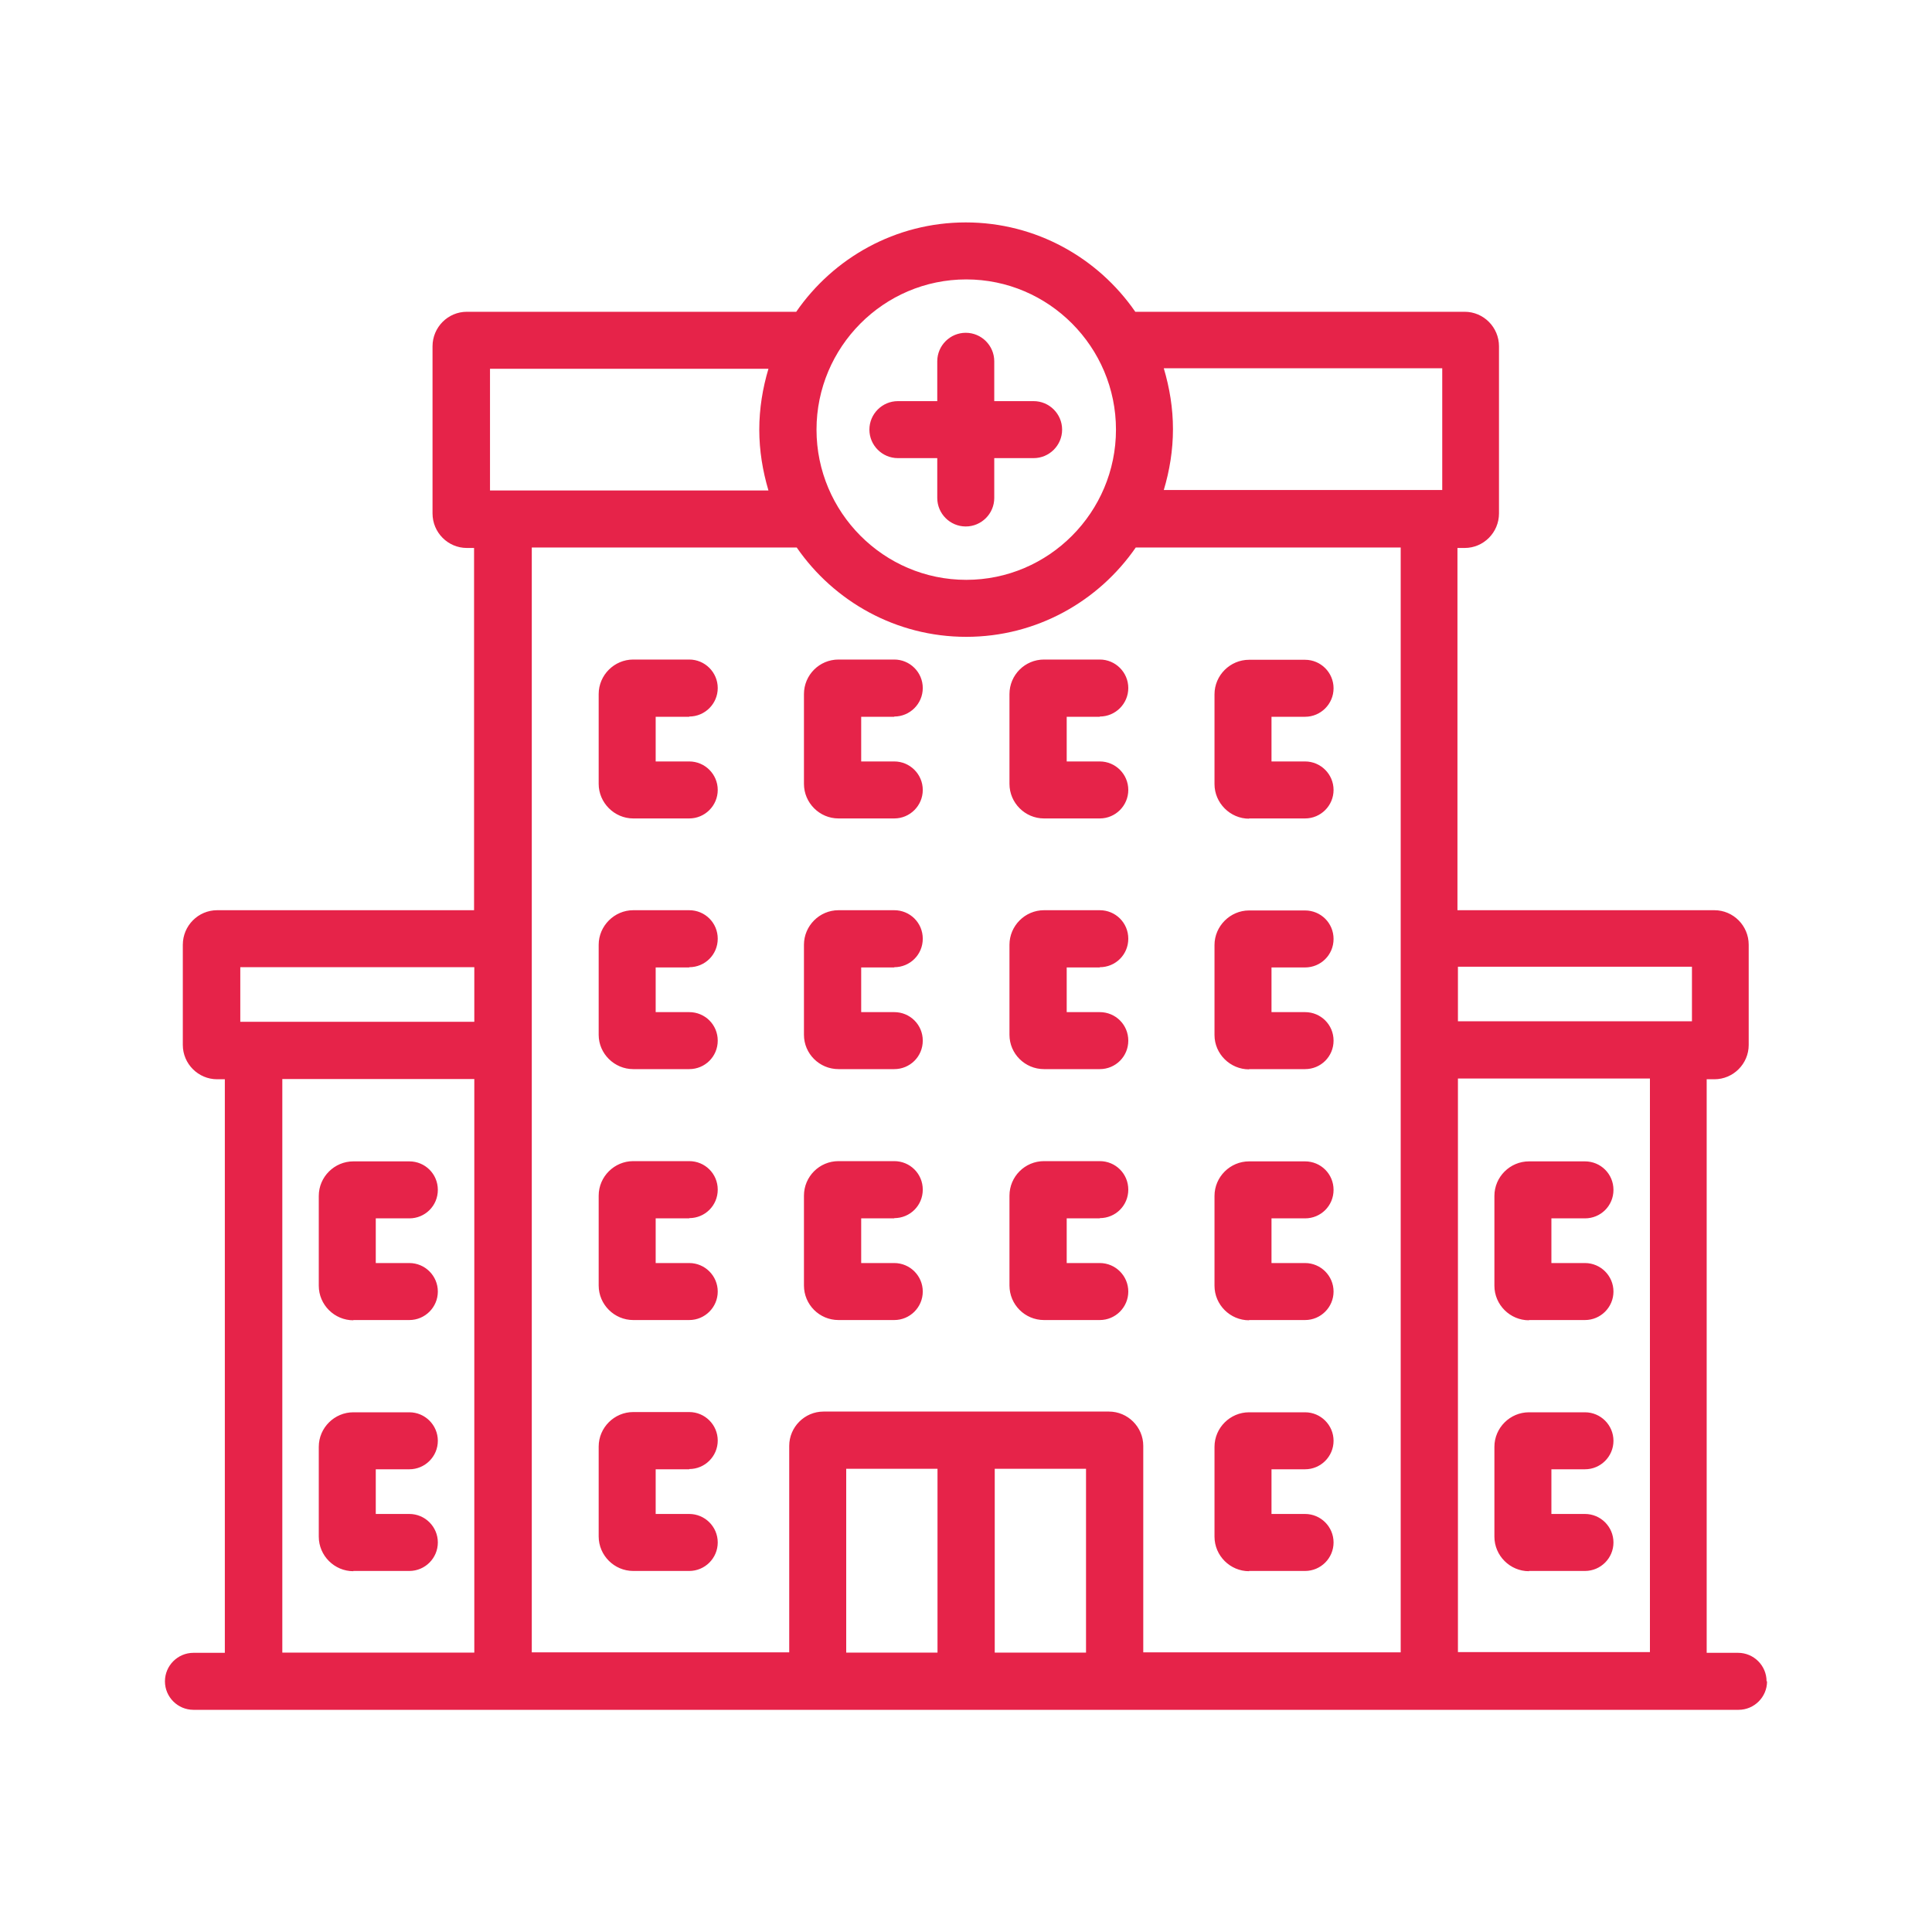
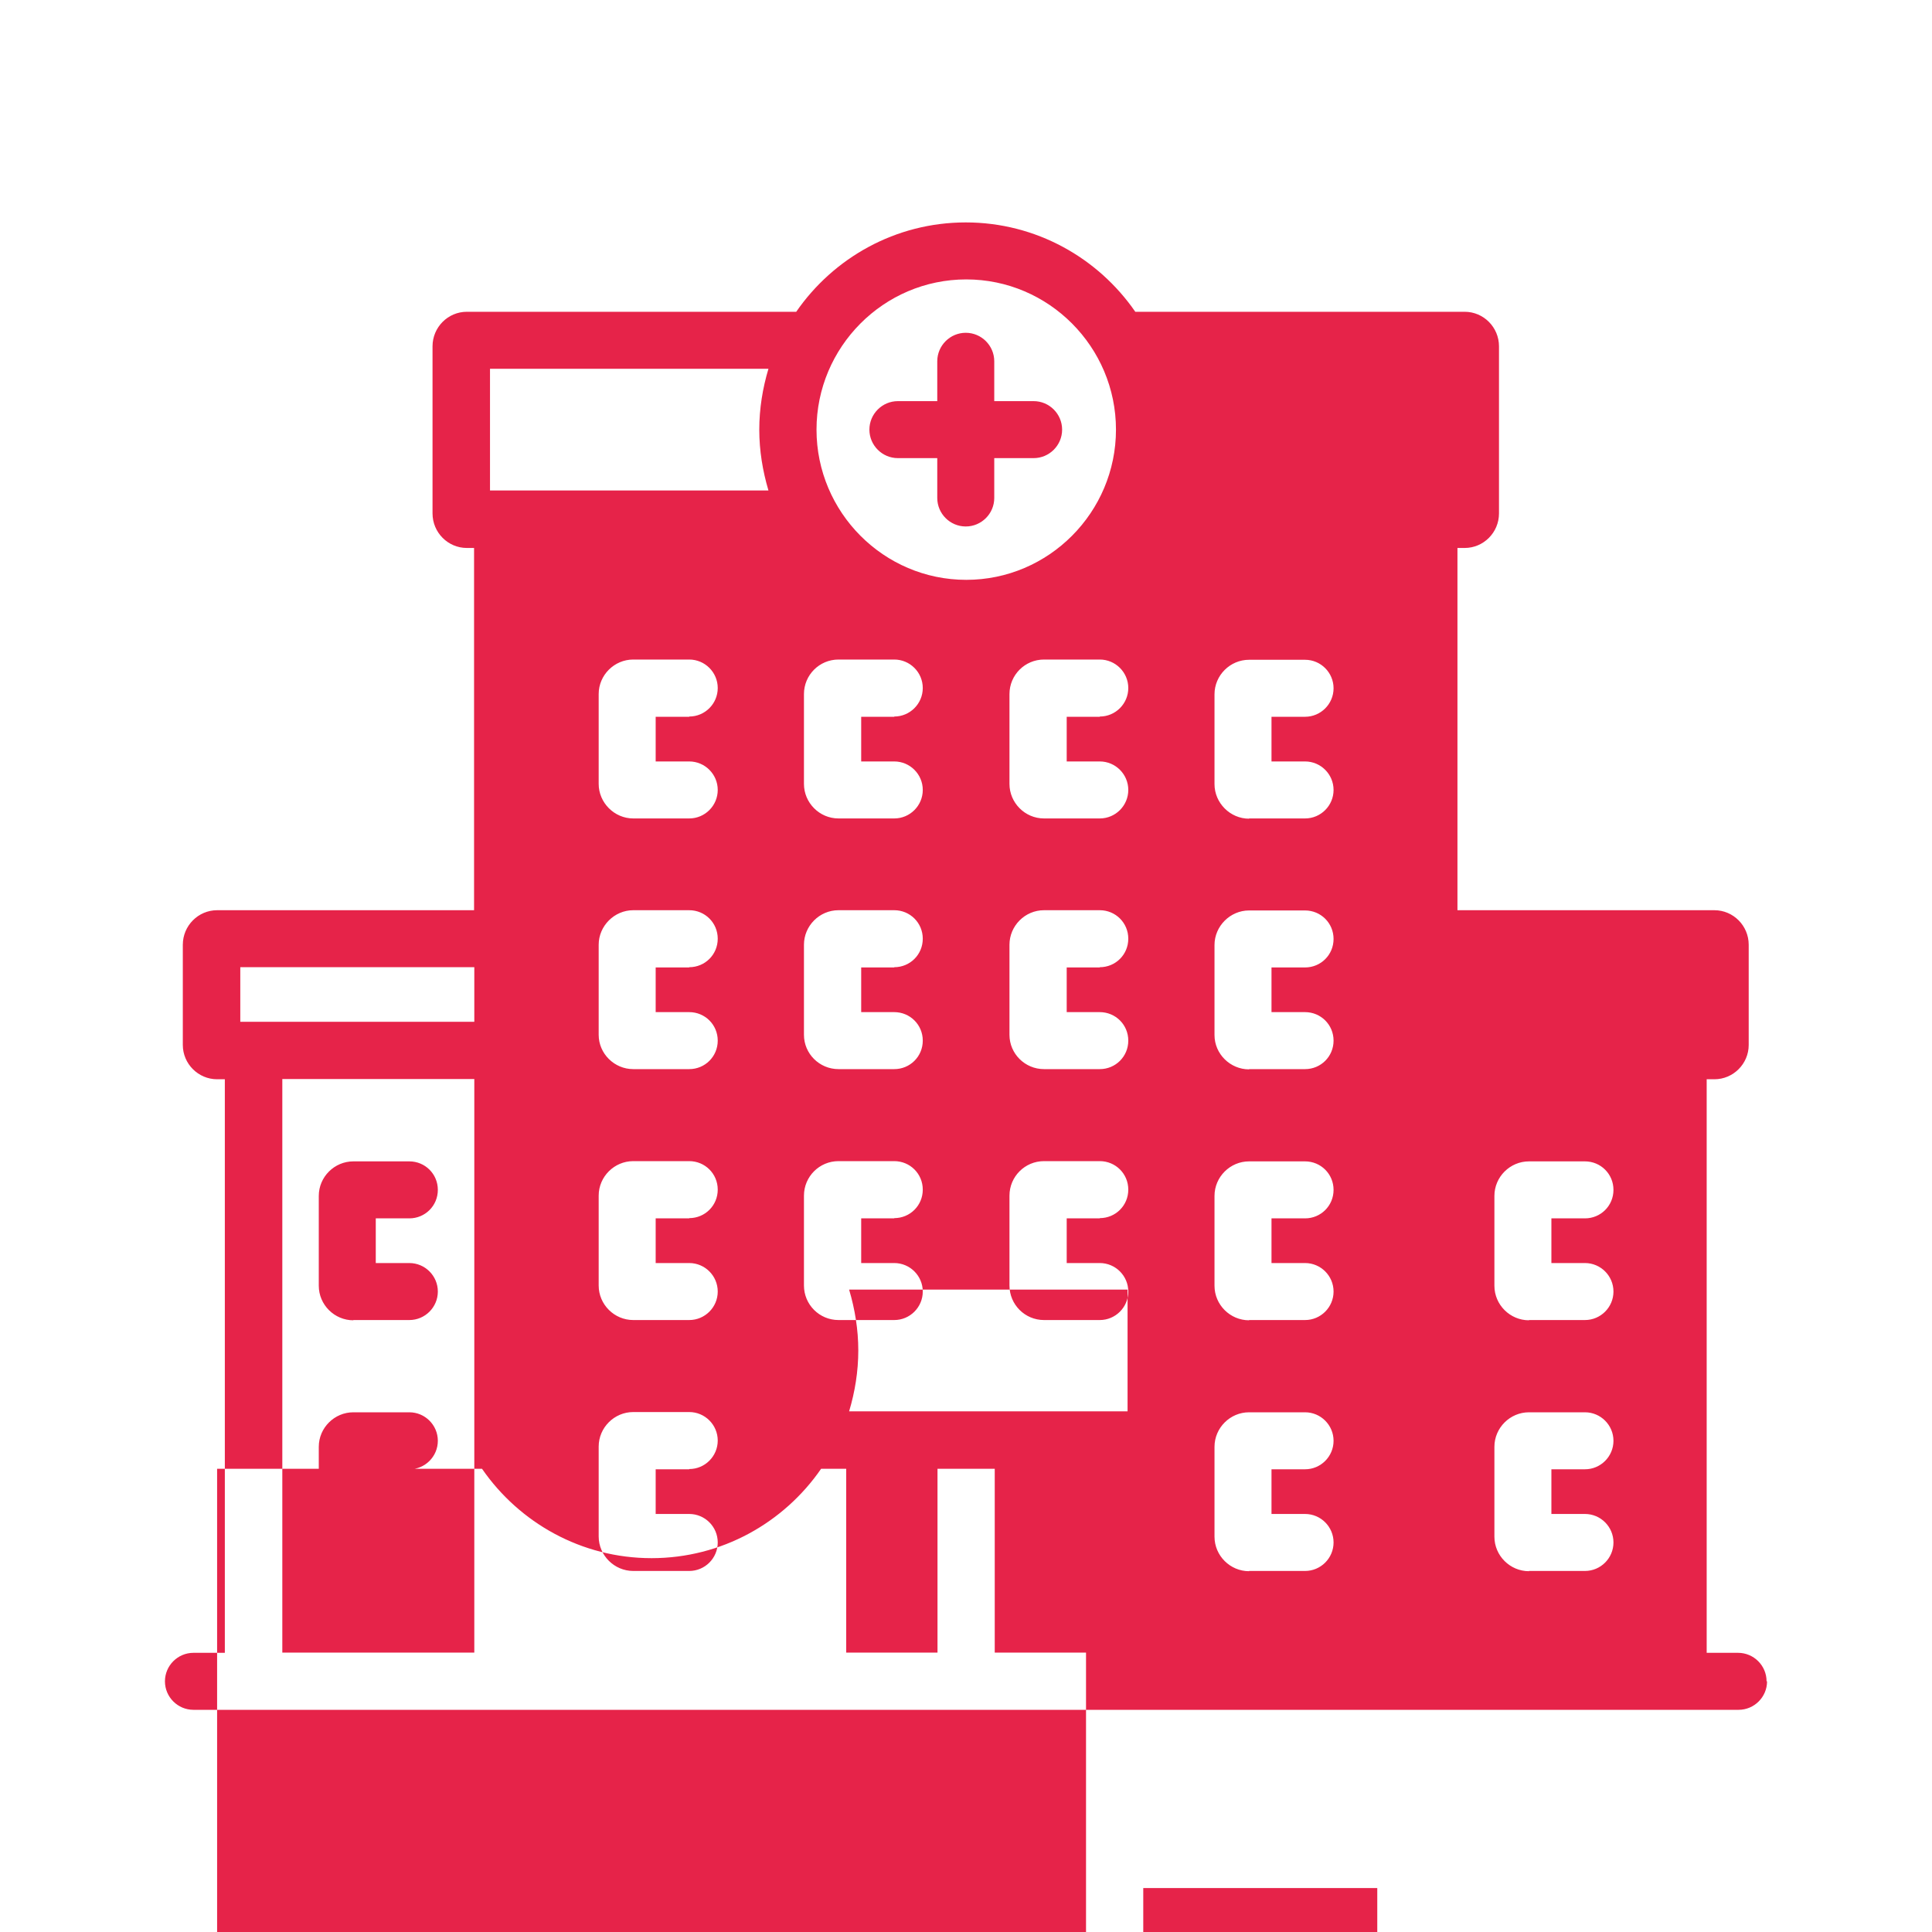
<svg xmlns="http://www.w3.org/2000/svg" id="Layer_1" data-name="Layer 1" viewBox="0 0 80 80">
  <defs>
    <style>
      .cls-1 {
        fill: #e62349;
      }
    </style>
  </defs>
-   <path class="cls-1" d="m36,17.79c0-.65.53-1.18,1.18-1.18h1.63v-1.65c0-.65.53-1.18,1.18-1.18s1.18.53,1.18,1.18v1.65h1.63c.65,0,1.18.53,1.18,1.18s-.53,1.18-1.18,1.18h-1.63v1.65c0,.65-.53,1.18-1.18,1.18s-1.18-.53-1.18-1.18v-1.65h-1.63c-.65,0-1.18-.53-1.18-1.18Zm-7.46,11.88c.65,0,1.18-.53,1.18-1.18s-.53-1.18-1.18-1.18h-2.32c-.78,0-1.43.64-1.43,1.43v3.72c0,.78.65,1.43,1.43,1.43h2.32c.65,0,1.18-.53,1.18-1.18s-.53-1.18-1.18-1.18h-1.39v-1.85h1.39Zm8.49,0c.65,0,1.18-.53,1.18-1.18s-.53-1.18-1.18-1.18h-2.31c-.79,0-1.43.64-1.43,1.43v3.72c0,.78.64,1.43,1.43,1.43h2.31c.65,0,1.18-.53,1.18-1.18s-.53-1.18-1.18-1.18h-1.37v-1.85h1.37Zm8.51,0c.65,0,1.18-.53,1.18-1.18s-.53-1.18-1.18-1.18h-2.31c-.79,0-1.43.64-1.43,1.43v3.72c0,.78.64,1.43,1.43,1.43h2.31c.65,0,1.18-.53,1.18-1.18s-.53-1.18-1.18-1.18h-1.37v-1.85h1.37Zm6.18,4.22h2.32c.65,0,1.18-.53,1.18-1.18s-.53-1.18-1.18-1.18h-1.39v-1.85h1.39c.65,0,1.18-.53,1.18-1.18s-.53-1.18-1.18-1.18h-2.32c-.78,0-1.43.64-1.43,1.43v3.72c0,.78.65,1.43,1.43,1.43Zm-23.18,6.16c.65,0,1.18-.52,1.18-1.18s-.53-1.18-1.18-1.18h-2.32c-.78,0-1.43.65-1.43,1.43v3.73c0,.78.65,1.42,1.43,1.42h2.32c.65,0,1.18-.52,1.18-1.18s-.53-1.18-1.18-1.18h-1.39v-1.85h1.39Zm8.49,0c.65,0,1.18-.52,1.18-1.18s-.53-1.18-1.18-1.18h-2.31c-.79,0-1.43.65-1.43,1.43v3.73c0,.78.64,1.42,1.43,1.42h2.31c.65,0,1.18-.52,1.18-1.18s-.53-1.18-1.18-1.18h-1.37v-1.85h1.37Zm8.51,0c.65,0,1.18-.52,1.18-1.18s-.53-1.18-1.18-1.18h-2.31c-.79,0-1.43.65-1.43,1.43v3.73c0,.78.64,1.42,1.43,1.42h2.31c.65,0,1.18-.52,1.18-1.18s-.53-1.18-1.18-1.18h-1.37v-1.85h1.37Zm6.18,4.22h2.32c.65,0,1.18-.52,1.18-1.18s-.53-1.18-1.18-1.18h-1.39v-1.85h1.39c.65,0,1.18-.52,1.18-1.18s-.53-1.18-1.18-1.18h-2.32c-.78,0-1.43.65-1.43,1.43v3.73c0,.78.65,1.42,1.43,1.42Zm-23.18,6.17c.65,0,1.18-.52,1.18-1.18s-.53-1.18-1.18-1.18h-2.32c-.78,0-1.43.64-1.43,1.43v3.72c0,.79.65,1.43,1.43,1.43h2.32c.65,0,1.18-.53,1.18-1.18s-.53-1.18-1.18-1.18h-1.39v-1.85h1.39Zm-13.91,4.22h2.32c.65,0,1.18-.53,1.18-1.18s-.53-1.18-1.18-1.18h-1.39v-1.85h1.39c.65,0,1.18-.52,1.18-1.18s-.53-1.18-1.18-1.18h-2.32c-.78,0-1.43.64-1.43,1.43v3.72c0,.79.65,1.43,1.43,1.43Zm0,10.39h2.32c.65,0,1.18-.53,1.18-1.18s-.53-1.18-1.18-1.18h-1.39v-1.85h1.39c.65,0,1.18-.53,1.18-1.18s-.53-1.18-1.18-1.18h-2.32c-.78,0-1.43.64-1.43,1.43v3.72c0,.79.65,1.43,1.43,1.43Zm48.68-10.39h2.32c.65,0,1.18-.53,1.18-1.18s-.53-1.18-1.18-1.18h-1.39v-1.85h1.39c.65,0,1.18-.52,1.18-1.18s-.53-1.18-1.18-1.18h-2.32c-.78,0-1.43.64-1.43,1.43v3.72c0,.79.65,1.43,1.43,1.43Zm0,10.39h2.32c.65,0,1.18-.53,1.18-1.18s-.53-1.18-1.18-1.18h-1.39v-1.85h1.39c.65,0,1.18-.53,1.18-1.18s-.53-1.18-1.18-1.18h-2.32c-.78,0-1.43.64-1.43,1.43v3.72c0,.79.65,1.43,1.43,1.43Zm-26.28-14.61c.65,0,1.18-.52,1.18-1.18s-.53-1.18-1.18-1.18h-2.31c-.79,0-1.43.64-1.43,1.43v3.72c0,.79.64,1.43,1.43,1.43h2.31c.65,0,1.18-.53,1.18-1.18s-.53-1.18-1.18-1.18h-1.37v-1.85h1.37Zm8.51,0c.65,0,1.18-.52,1.18-1.18s-.53-1.18-1.18-1.18h-2.31c-.79,0-1.43.64-1.43,1.43v3.72c0,.79.64,1.43,1.43,1.43h2.31c.65,0,1.18-.53,1.18-1.18s-.53-1.18-1.18-1.18h-1.37v-1.85h1.37Zm6.18,4.22h2.32c.65,0,1.18-.53,1.18-1.18s-.53-1.18-1.18-1.18h-1.39v-1.85h1.39c.65,0,1.18-.52,1.18-1.18s-.53-1.18-1.18-1.18h-2.32c-.78,0-1.43.64-1.43,1.43v3.72c0,.79.65,1.43,1.43,1.43Zm-23.18,6.17c.65,0,1.18-.53,1.18-1.18s-.53-1.18-1.18-1.18h-2.32c-.78,0-1.43.64-1.43,1.43v3.72c0,.79.65,1.43,1.43,1.43h2.32c.65,0,1.18-.53,1.18-1.18s-.53-1.18-1.18-1.18h-1.39v-1.85h1.39Zm23.18,4.22h2.32c.65,0,1.18-.53,1.18-1.18s-.53-1.18-1.18-1.18h-1.39v-1.85h1.39c.65,0,1.18-.53,1.18-1.18s-.53-1.18-1.18-1.18h-2.32c-.78,0-1.43.64-1.43,1.43v3.72c0,.79.65,1.43,1.43,1.43Zm21.45,4.57c0,.65-.53,1.18-1.18,1.18H8.01c-.65,0-1.18-.53-1.18-1.18s.53-1.18,1.18-1.18h1.3v-23.75h-.32c-.78,0-1.42-.64-1.42-1.42v-4.15c0-.79.64-1.43,1.42-1.43h10.64v-15h-.3c-.78,0-1.42-.64-1.42-1.43v-6.92c0-.79.64-1.43,1.42-1.43h13.64c1.54-2.23,4.11-3.7,7.02-3.7s5.48,1.47,7.02,3.7h13.64c.78,0,1.42.64,1.42,1.43v6.92c0,.79-.64,1.43-1.42,1.43h-.3v15h10.64c.78,0,1.42.64,1.42,1.43v4.15c0,.78-.64,1.42-1.42,1.42h-.32v23.75h1.3c.65,0,1.18.53,1.18,1.18Zm-53.53-24.94h-7.95v23.75h7.95v-23.75Zm0-4.63h-9.69v2.26h9.69v-2.26Zm14.17-22.26c0,3.42,2.78,6.22,6.2,6.22s6.2-2.8,6.2-6.22-2.78-6.22-6.2-6.22-6.2,2.8-6.2,6.22Zm-13.52,2.52h11.53c-.24-.81-.38-1.65-.38-2.52s.14-1.72.38-2.52h-11.53v5.05Zm18.53,40.51h-3.78v7.61h3.78v-7.61Zm6.15,0h-3.78v7.61h3.78v-7.61Zm13.03-38.15h-10.97c-1.54,2.23-4.11,3.7-7.02,3.7s-5.48-1.47-7.02-3.7h-10.97v45.75h10.66v-8.55c0-.78.64-1.42,1.42-1.42h11.82c.78,0,1.42.64,1.42,1.42v8.55h10.66V22.68Zm1.72-7.42h-11.53c.24.81.38,1.65.38,2.52s-.14,1.72-.38,2.52h11.53v-5.05Zm8.6,29.41h-7.95v23.75h7.95v-23.75Zm1.74-4.63h-9.69v2.26h9.69v-2.26Z" />
+   <path class="cls-1" d="m36,17.79c0-.65.53-1.18,1.18-1.18h1.63v-1.65c0-.65.53-1.18,1.18-1.18s1.18.53,1.18,1.18v1.65h1.63c.65,0,1.18.53,1.18,1.18s-.53,1.18-1.18,1.18h-1.63v1.65c0,.65-.53,1.18-1.18,1.18s-1.18-.53-1.18-1.18v-1.65h-1.63c-.65,0-1.18-.53-1.18-1.18Zm-7.46,11.88c.65,0,1.18-.53,1.18-1.18s-.53-1.18-1.18-1.18h-2.32c-.78,0-1.43.64-1.43,1.43v3.72c0,.78.65,1.43,1.43,1.43h2.32c.65,0,1.18-.53,1.18-1.18s-.53-1.18-1.18-1.18h-1.39v-1.85h1.39Zm8.49,0c.65,0,1.18-.53,1.18-1.18s-.53-1.18-1.18-1.18h-2.31c-.79,0-1.43.64-1.43,1.43v3.72c0,.78.64,1.43,1.43,1.43h2.31c.65,0,1.18-.53,1.18-1.18s-.53-1.18-1.18-1.18h-1.37v-1.85h1.37Zm8.51,0c.65,0,1.18-.53,1.18-1.18s-.53-1.18-1.18-1.18h-2.31c-.79,0-1.43.64-1.43,1.43v3.72c0,.78.64,1.43,1.43,1.43h2.31c.65,0,1.18-.53,1.18-1.18s-.53-1.18-1.18-1.18h-1.37v-1.85h1.37Zm6.18,4.22h2.32c.65,0,1.18-.53,1.18-1.18s-.53-1.18-1.18-1.18h-1.39v-1.85h1.39c.65,0,1.18-.53,1.18-1.18s-.53-1.18-1.18-1.18h-2.32c-.78,0-1.43.64-1.43,1.43v3.72c0,.78.65,1.43,1.43,1.43Zm-23.18,6.16c.65,0,1.18-.52,1.18-1.18s-.53-1.18-1.18-1.18h-2.32c-.78,0-1.43.65-1.43,1.43v3.73c0,.78.65,1.42,1.43,1.42h2.32c.65,0,1.18-.52,1.18-1.18s-.53-1.18-1.18-1.18h-1.39v-1.85h1.39Zm8.49,0c.65,0,1.18-.52,1.18-1.18s-.53-1.18-1.18-1.18h-2.31c-.79,0-1.43.65-1.43,1.43v3.73c0,.78.64,1.42,1.43,1.42h2.31c.65,0,1.18-.52,1.18-1.18s-.53-1.18-1.18-1.18h-1.37v-1.85h1.37Zm8.51,0c.65,0,1.18-.52,1.18-1.18s-.53-1.18-1.18-1.18h-2.31c-.79,0-1.43.65-1.43,1.43v3.73c0,.78.64,1.42,1.43,1.42h2.31c.65,0,1.18-.52,1.18-1.18s-.53-1.18-1.18-1.18h-1.37v-1.85h1.37Zm6.18,4.22h2.32c.65,0,1.18-.52,1.18-1.18s-.53-1.18-1.18-1.18h-1.39v-1.85h1.39c.65,0,1.18-.52,1.18-1.18s-.53-1.18-1.18-1.18h-2.32c-.78,0-1.43.65-1.43,1.43v3.73c0,.78.65,1.42,1.43,1.42Zm-23.18,6.17c.65,0,1.18-.52,1.18-1.18s-.53-1.18-1.18-1.18h-2.32c-.78,0-1.43.64-1.43,1.43v3.72c0,.79.65,1.43,1.43,1.43h2.32c.65,0,1.18-.53,1.18-1.18s-.53-1.18-1.18-1.18h-1.39v-1.85h1.39Zm-13.91,4.22h2.32c.65,0,1.18-.53,1.18-1.18s-.53-1.18-1.18-1.18h-1.39v-1.85h1.39c.65,0,1.18-.52,1.18-1.18s-.53-1.18-1.18-1.18h-2.32c-.78,0-1.43.64-1.43,1.43v3.72c0,.79.65,1.43,1.43,1.43Zm0,10.39h2.32c.65,0,1.18-.53,1.18-1.18s-.53-1.18-1.18-1.18h-1.39v-1.85h1.39c.65,0,1.18-.53,1.18-1.18s-.53-1.18-1.18-1.18h-2.32c-.78,0-1.43.64-1.43,1.43v3.72c0,.79.65,1.43,1.43,1.43Zm48.68-10.39h2.32c.65,0,1.18-.53,1.18-1.18s-.53-1.18-1.18-1.18h-1.39v-1.85h1.39c.65,0,1.18-.52,1.18-1.18s-.53-1.18-1.18-1.18h-2.32c-.78,0-1.43.64-1.43,1.43v3.72c0,.79.65,1.43,1.43,1.43Zm0,10.39h2.32c.65,0,1.18-.53,1.18-1.18s-.53-1.18-1.18-1.18h-1.39v-1.85h1.39c.65,0,1.18-.53,1.18-1.18s-.53-1.18-1.18-1.18h-2.32c-.78,0-1.43.64-1.43,1.43v3.72c0,.79.65,1.43,1.43,1.43Zm-26.28-14.61c.65,0,1.18-.52,1.18-1.18s-.53-1.18-1.18-1.18h-2.31c-.79,0-1.43.64-1.43,1.43v3.72c0,.79.64,1.43,1.43,1.43h2.31c.65,0,1.18-.53,1.18-1.18s-.53-1.18-1.18-1.18h-1.37v-1.85h1.37Zm8.51,0c.65,0,1.18-.52,1.18-1.18s-.53-1.18-1.18-1.18h-2.31c-.79,0-1.43.64-1.43,1.43v3.72c0,.79.64,1.43,1.43,1.43h2.31c.65,0,1.18-.53,1.18-1.18s-.53-1.18-1.18-1.18h-1.37v-1.85h1.37Zm6.18,4.22h2.32c.65,0,1.18-.53,1.18-1.18s-.53-1.18-1.18-1.18h-1.39v-1.85h1.39c.65,0,1.18-.52,1.18-1.18s-.53-1.18-1.18-1.18h-2.32c-.78,0-1.43.64-1.43,1.43v3.72c0,.79.65,1.43,1.43,1.43Zm-23.18,6.17c.65,0,1.18-.53,1.18-1.18s-.53-1.18-1.18-1.18h-2.32c-.78,0-1.43.64-1.43,1.43v3.72c0,.79.65,1.43,1.43,1.43h2.32c.65,0,1.18-.53,1.18-1.18s-.53-1.18-1.18-1.18h-1.39v-1.85h1.39Zm23.18,4.22h2.32c.65,0,1.18-.53,1.18-1.18s-.53-1.18-1.18-1.18h-1.39v-1.85h1.39c.65,0,1.18-.53,1.18-1.18s-.53-1.18-1.18-1.18h-2.32c-.78,0-1.43.64-1.43,1.43v3.72c0,.79.65,1.43,1.43,1.43Zm21.45,4.57c0,.65-.53,1.18-1.18,1.18H8.01c-.65,0-1.18-.53-1.18-1.18s.53-1.18,1.18-1.18h1.3v-23.75h-.32c-.78,0-1.42-.64-1.42-1.42v-4.15c0-.79.64-1.43,1.42-1.43h10.64v-15h-.3c-.78,0-1.42-.64-1.42-1.43v-6.92c0-.79.64-1.43,1.42-1.43h13.64c1.54-2.23,4.11-3.7,7.02-3.7s5.48,1.47,7.02,3.7h13.64c.78,0,1.42.64,1.42,1.43v6.92c0,.79-.64,1.43-1.42,1.43h-.3v15h10.64c.78,0,1.42.64,1.42,1.43v4.15c0,.78-.64,1.42-1.42,1.42h-.32v23.75h1.3c.65,0,1.18.53,1.18,1.18Zm-53.53-24.94h-7.95v23.75h7.95v-23.75Zm0-4.63h-9.69v2.26h9.69v-2.26Zm14.17-22.26c0,3.42,2.78,6.22,6.2,6.22s6.2-2.8,6.2-6.22-2.78-6.22-6.2-6.22-6.2,2.8-6.2,6.22Zm-13.52,2.52h11.53c-.24-.81-.38-1.65-.38-2.52s.14-1.72.38-2.52h-11.53v5.05Zm18.53,40.51h-3.78v7.61h3.78v-7.61Zm6.15,0h-3.78v7.61h3.78v-7.61Zh-10.97c-1.54,2.23-4.11,3.7-7.02,3.7s-5.48-1.47-7.02-3.7h-10.97v45.75h10.66v-8.55c0-.78.64-1.42,1.42-1.42h11.82c.78,0,1.42.64,1.42,1.42v8.55h10.66V22.68Zm1.72-7.42h-11.53c.24.81.38,1.65.38,2.52s-.14,1.72-.38,2.52h11.53v-5.05Zm8.6,29.41h-7.95v23.75h7.95v-23.75Zm1.74-4.63h-9.69v2.26h9.69v-2.26Z" />
</svg>